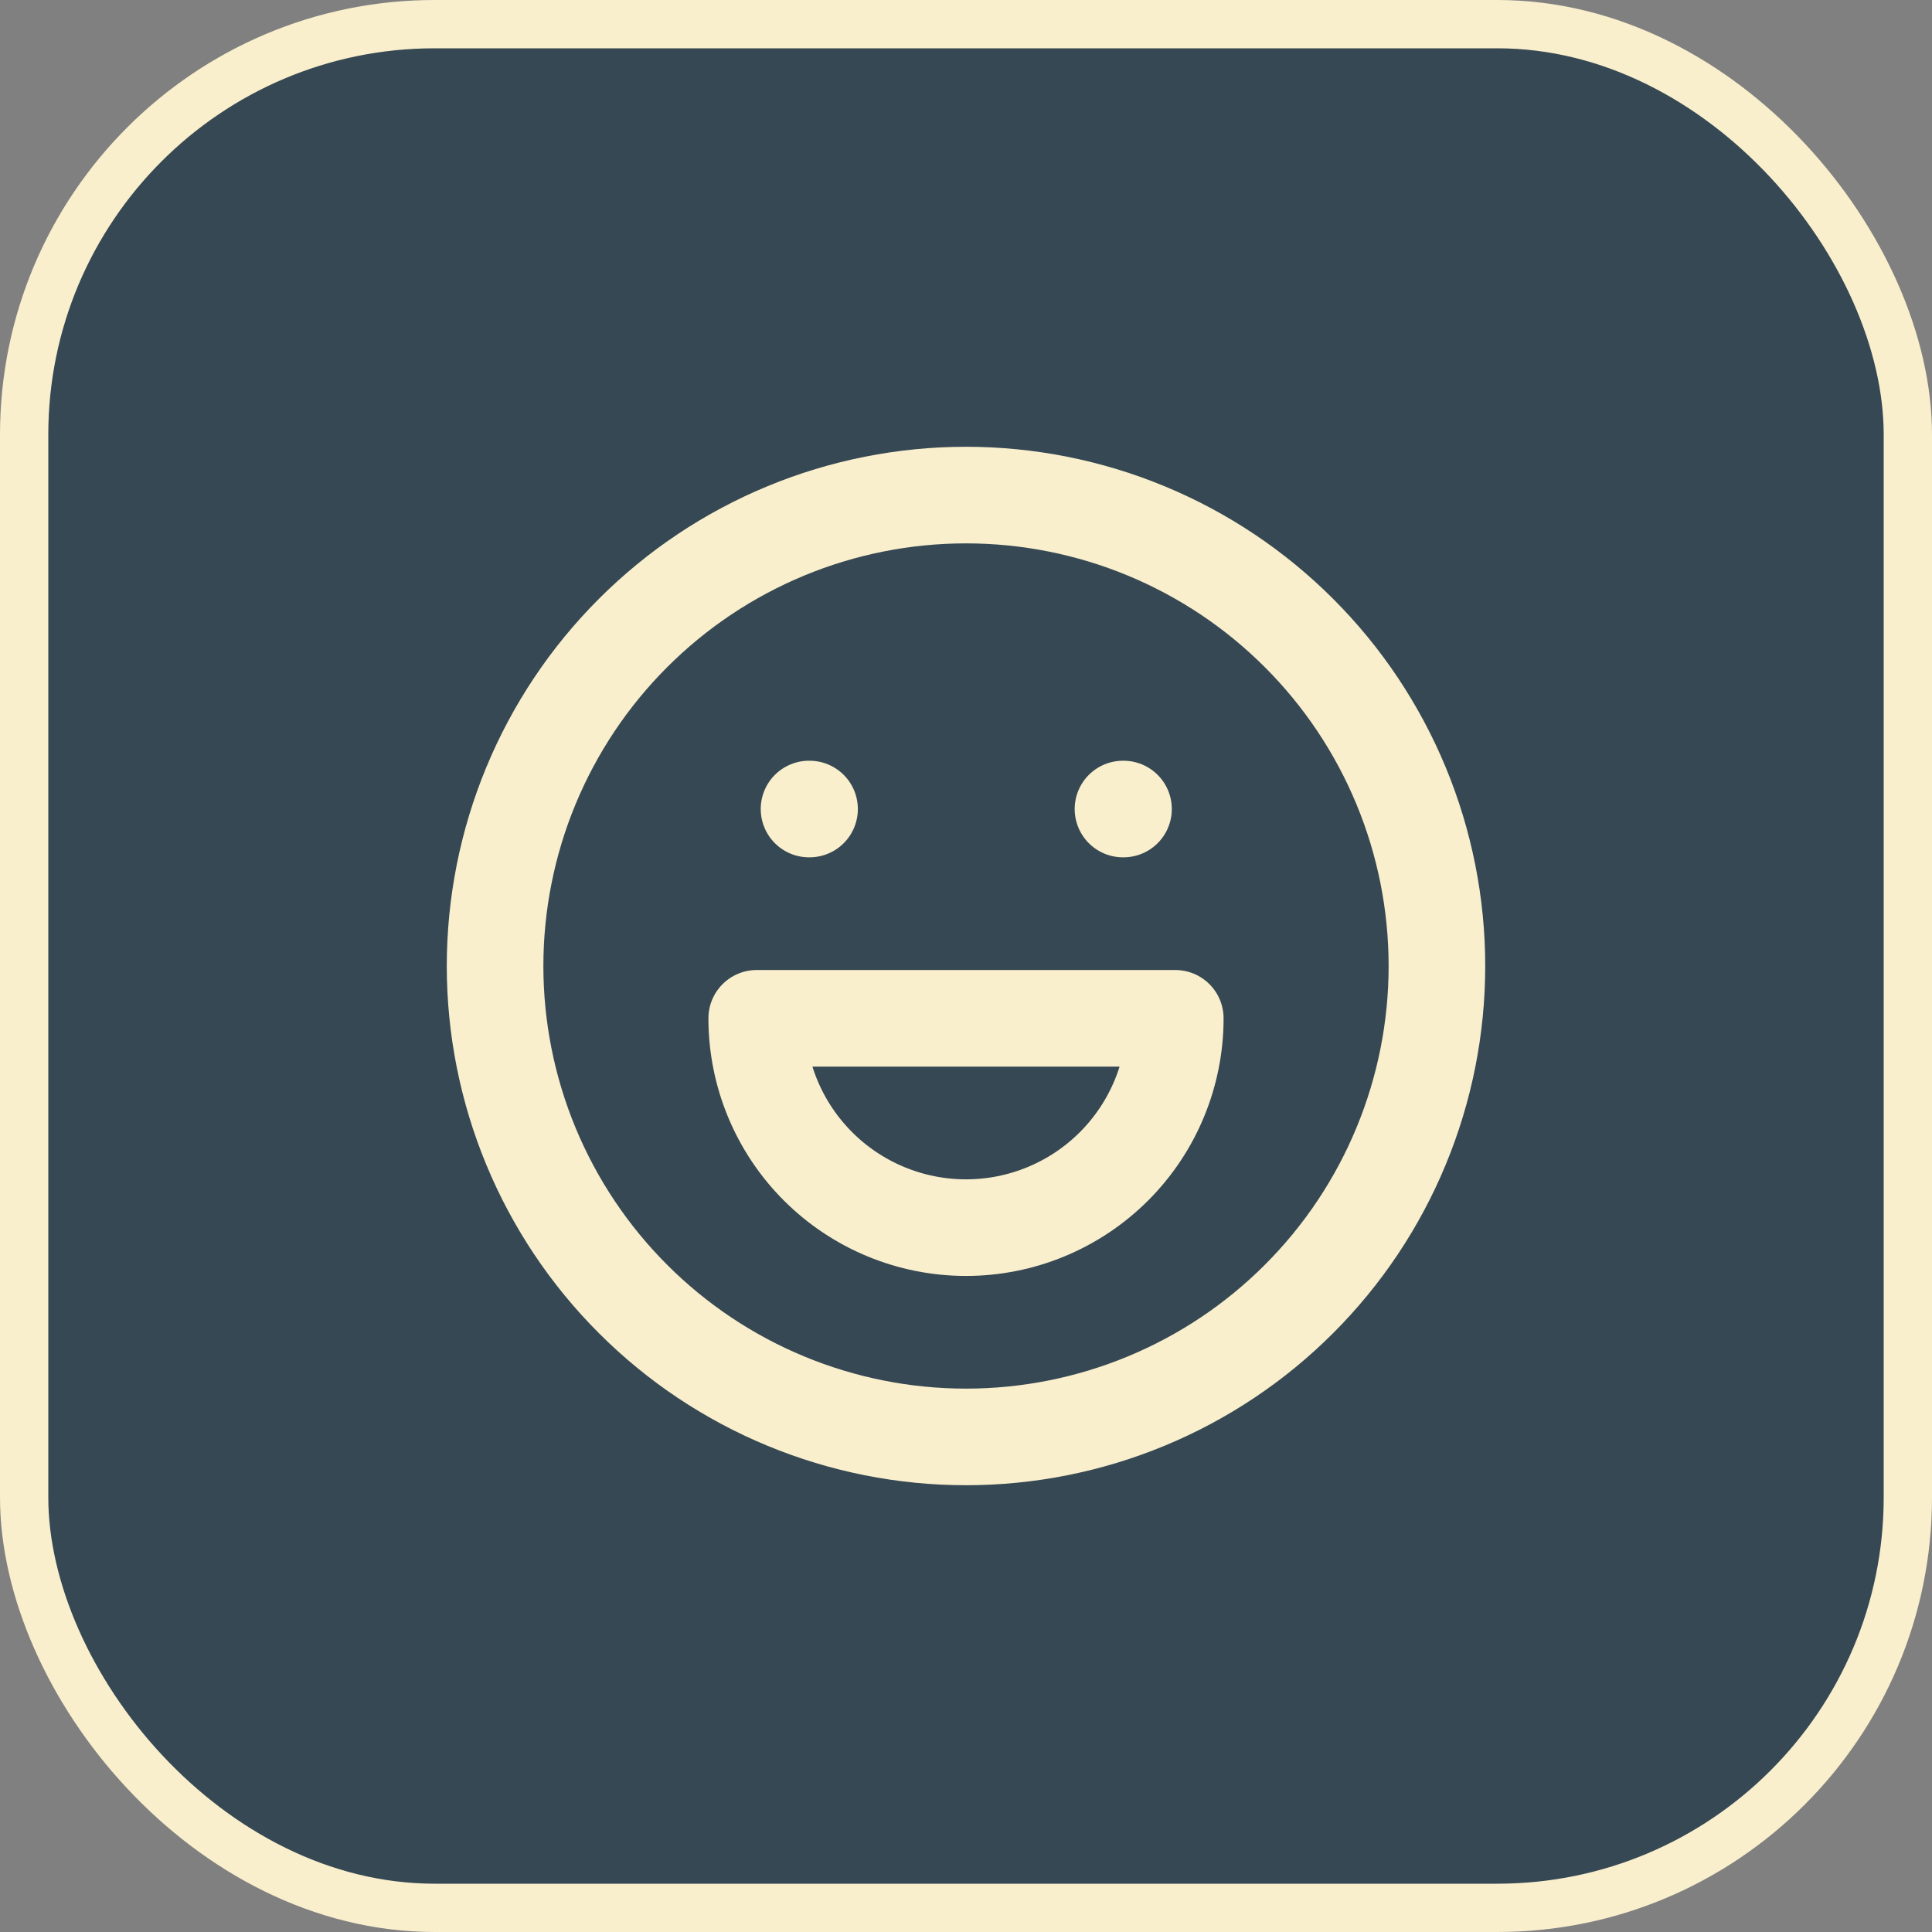
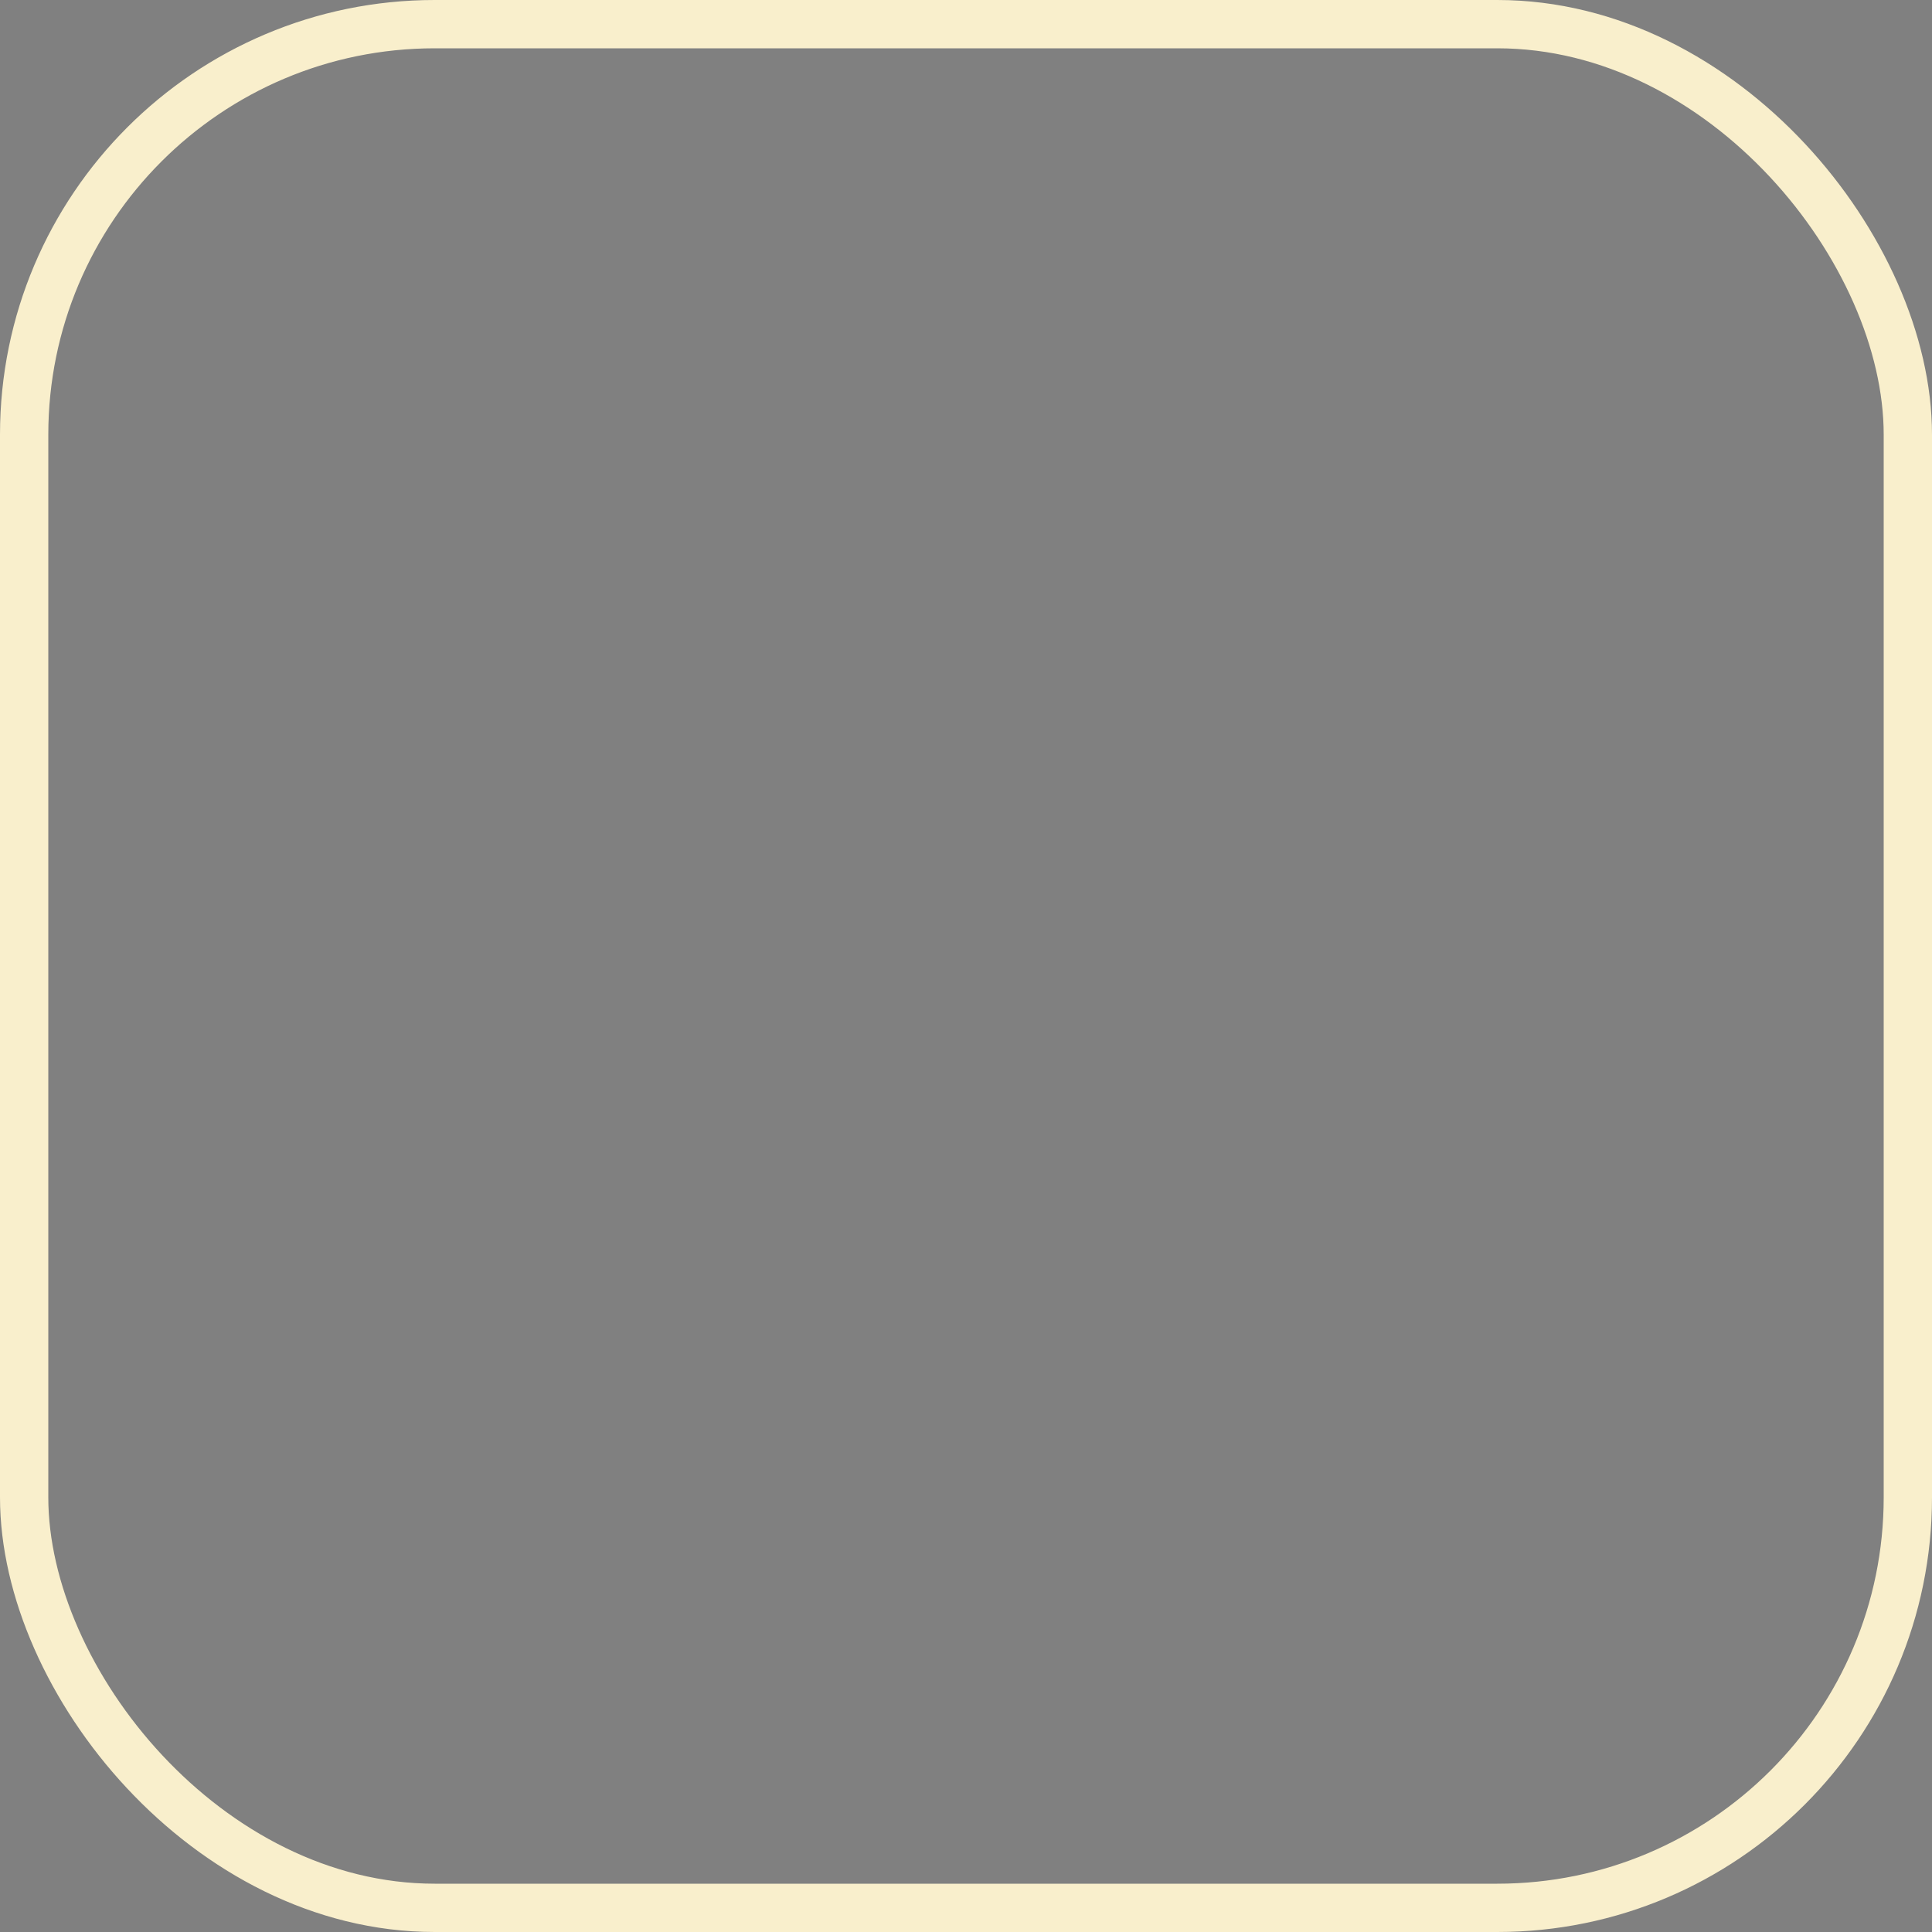
<svg xmlns="http://www.w3.org/2000/svg" width="40" height="40" viewBox="0 0 40 40" fill="none">
  <rect x="0" y="0" width="40" height="40" fill="#808080" stroke="none" />
-   <rect x="0.5" y="0.5" width="39" height="39" rx="8.5" fill="#364854" />
  <rect x="0.5" y="0.5" width="39" height="39" rx="8.5" stroke="#F9EFCC" />
-   <path d="M16.75 16.75H16.761M23.25 16.75H23.261M10.25 20C10.25 21.28 10.502 22.548 10.992 23.731C11.482 24.914 12.2 25.989 13.106 26.894C14.011 27.8 15.086 28.518 16.269 29.008C17.452 29.498 18.72 29.75 20 29.75C21.28 29.75 22.548 29.498 23.731 29.008C24.914 28.518 25.989 27.8 26.894 26.894C27.8 25.989 28.518 24.914 29.008 23.731C29.498 22.548 29.75 21.28 29.75 20C29.75 18.72 29.498 17.452 29.008 16.269C28.518 15.086 27.8 14.011 26.894 13.106C25.989 12.2 24.914 11.482 23.731 10.992C22.548 10.502 21.28 10.25 20 10.25C18.72 10.25 17.452 10.502 16.269 10.992C15.086 11.482 14.011 12.2 13.106 13.106C12.2 14.011 11.482 15.086 10.992 16.269C10.502 17.452 10.25 18.72 10.25 20ZM15.667 21.083C15.667 22.233 16.123 23.335 16.936 24.148C17.748 24.96 18.851 25.417 20 25.417C21.149 25.417 22.252 24.96 23.064 24.148C23.877 23.335 24.333 22.233 24.333 21.083H15.667Z" stroke="#F9EFCC" stroke-width="2" stroke-linecap="round" stroke-linejoin="round" />
</svg>